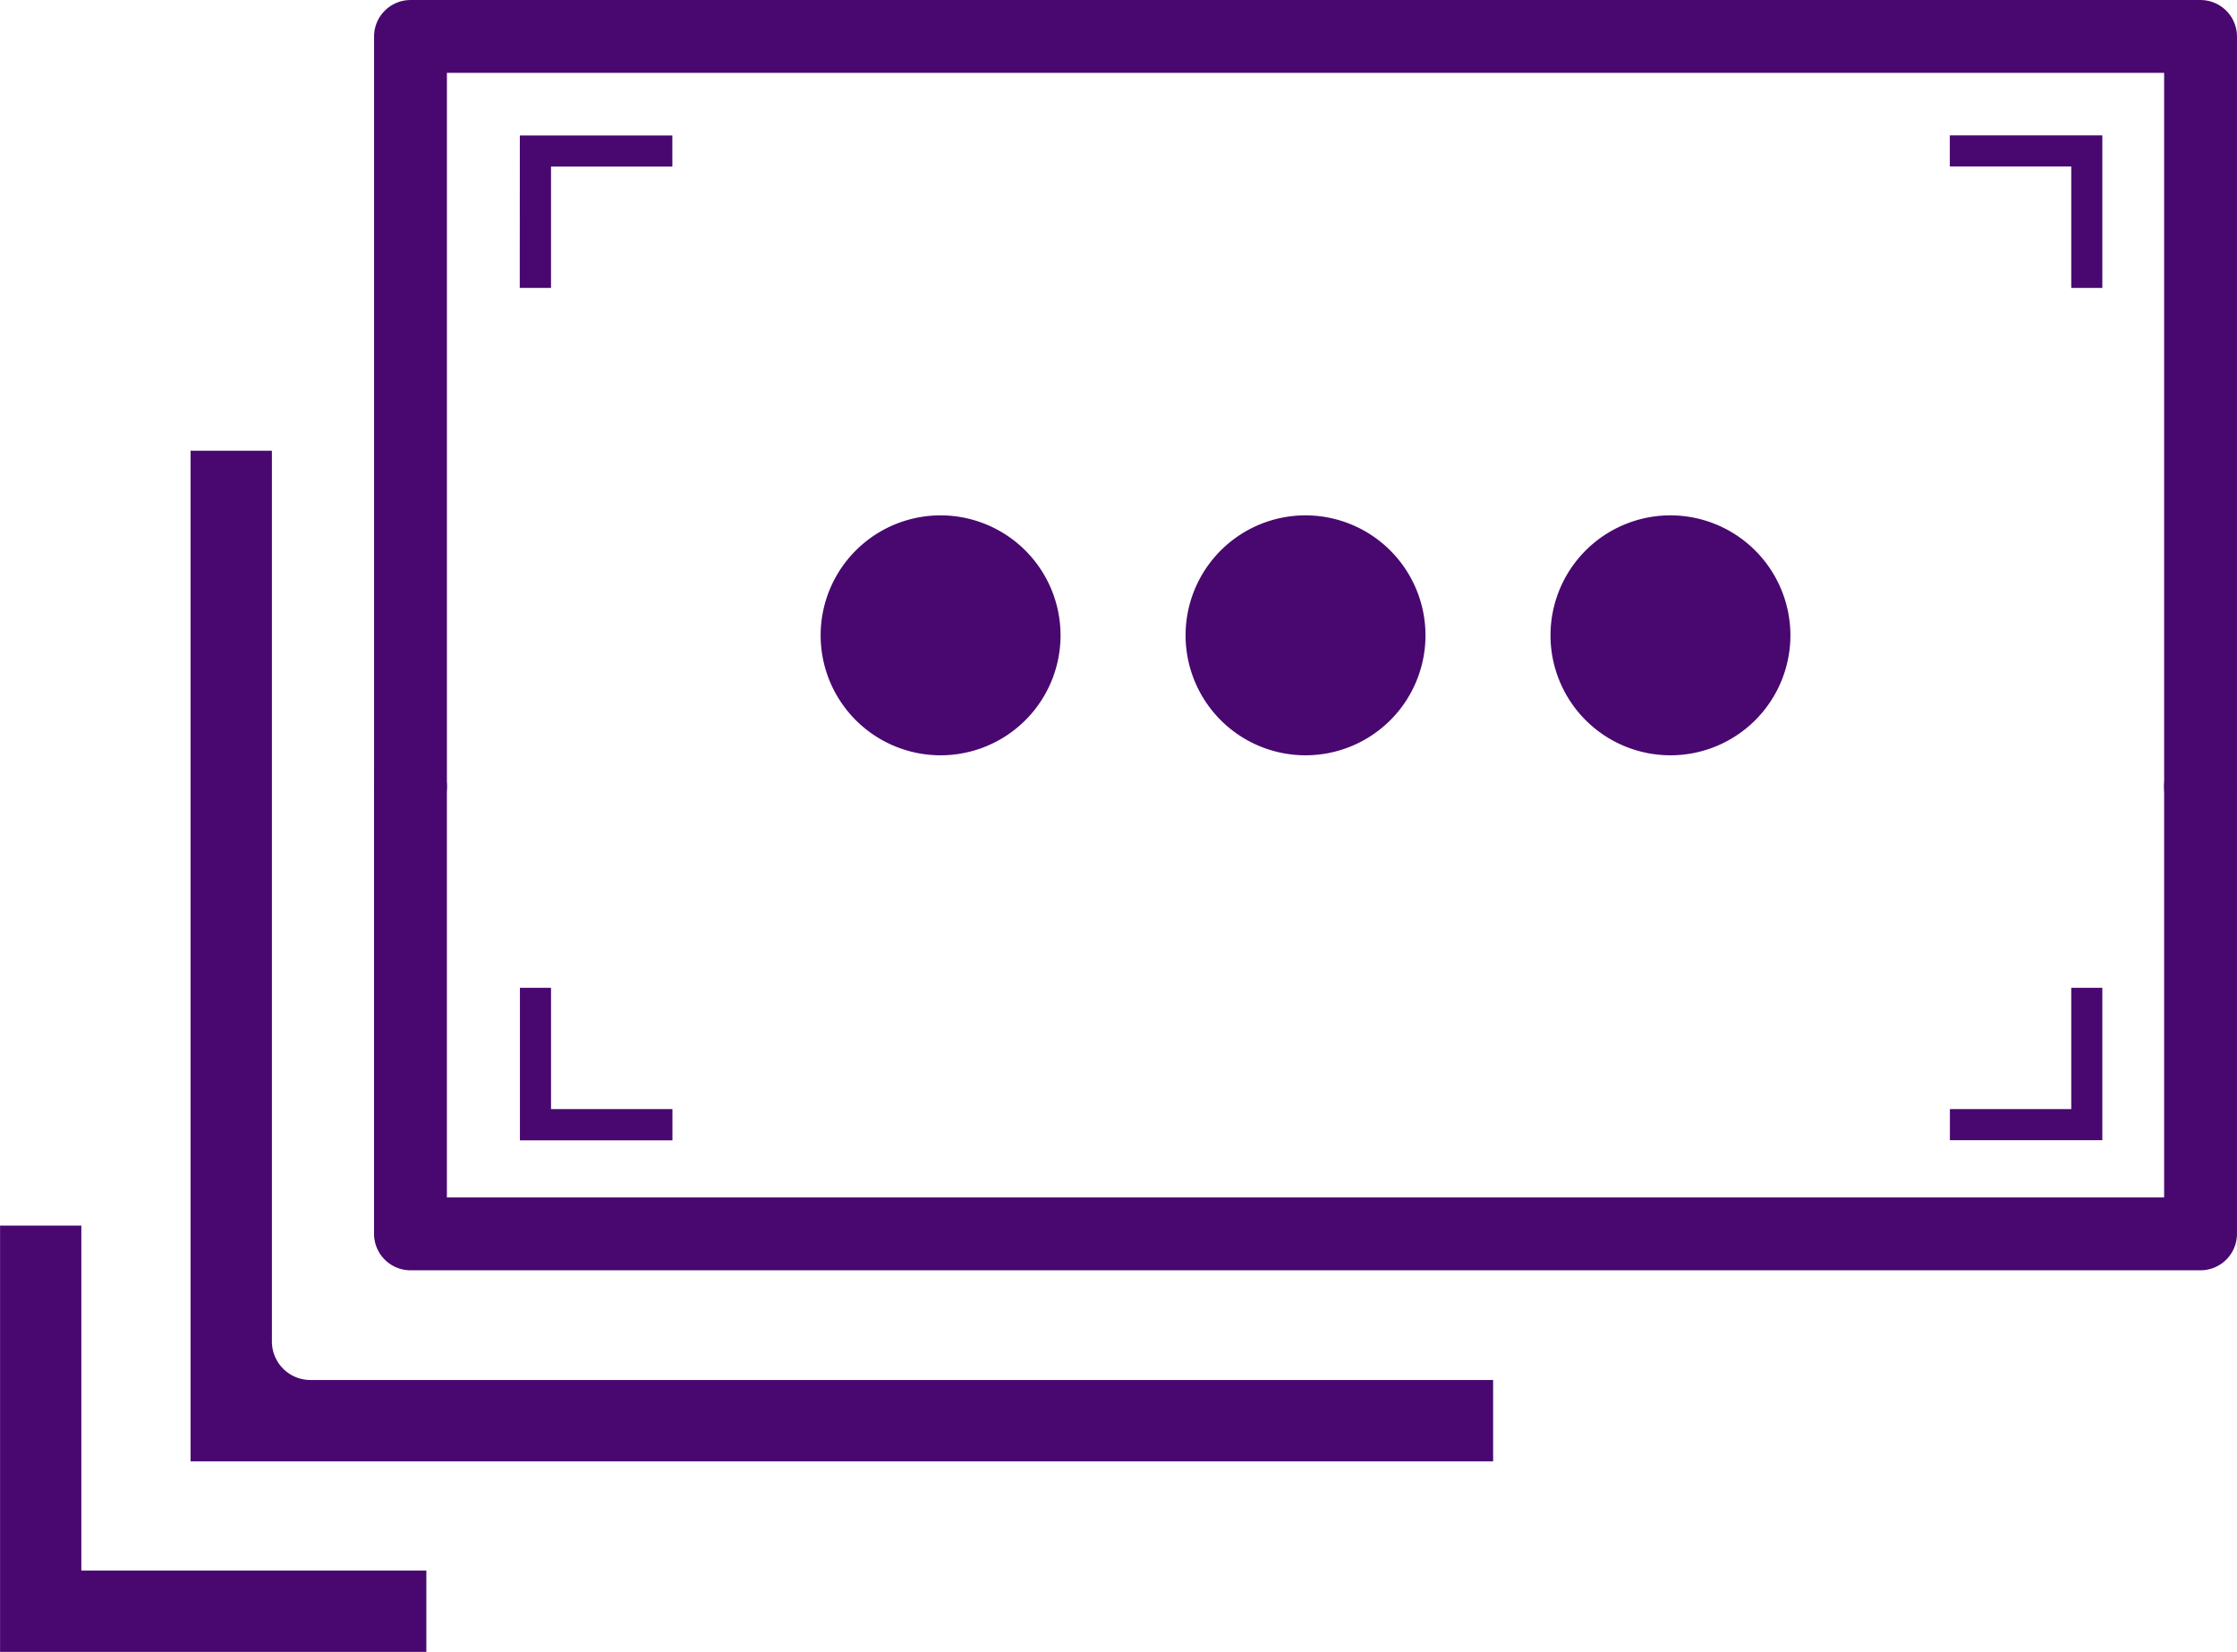
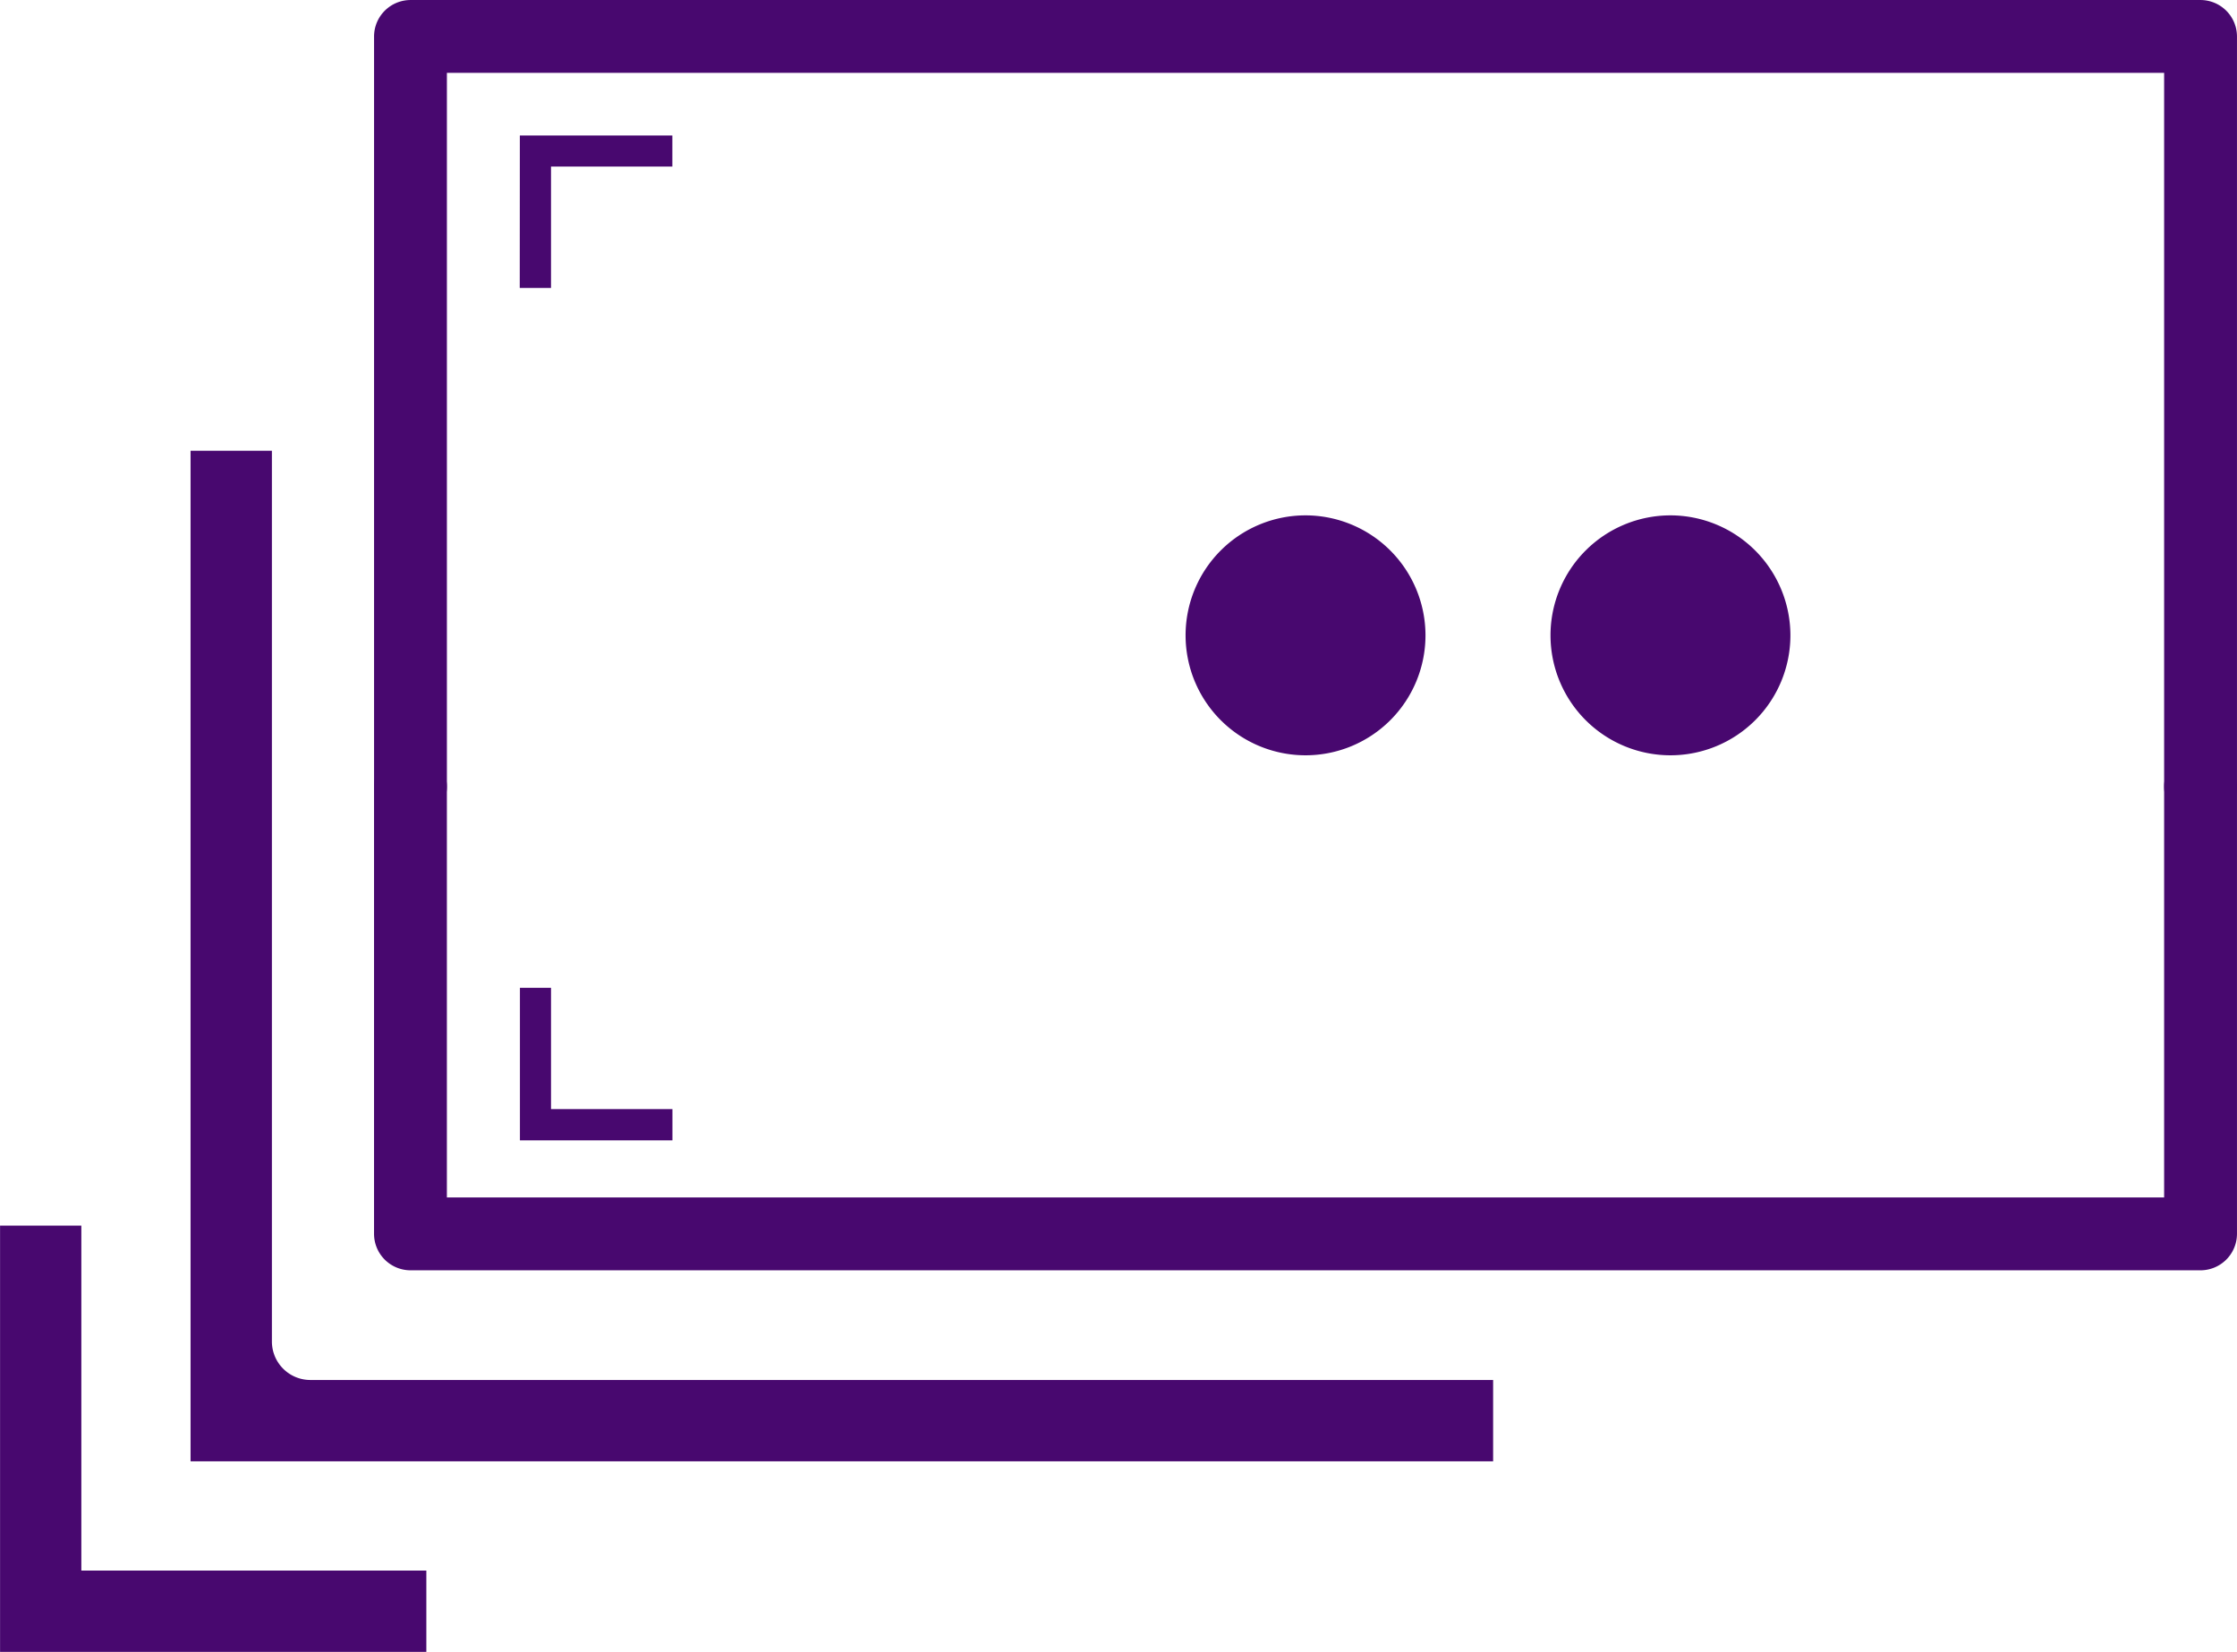
<svg xmlns="http://www.w3.org/2000/svg" width="115.123" height="85.002" viewBox="0 0 115.123 85.002">
  <g id="Group_604" data-name="Group 604" transform="translate(-720.597 -165.944)">
    <g id="Group_603" data-name="Group 603" transform="translate(739.847 165.944)">
      <g id="Group_602" data-name="Group 602">
        <g id="Group_596" data-name="Group 596">
          <g id="Group_595" data-name="Group 595">
            <g id="Group_594" data-name="Group 594">
              <g id="Group_593" data-name="Group 593">
                <g id="Group_592" data-name="Group 592">
                  <path id="Path_1217" data-name="Path 1217" d="M827.4,208.293a1.88,1.88,0,0,1-1.874-1.874V169.693H737.152v36.726a1.874,1.874,0,1,1-3.749,0v-38.6a1.88,1.88,0,0,1,1.875-1.874H827.4a1.88,1.88,0,0,1,1.875,1.874v38.6A1.874,1.874,0,0,1,827.4,208.293Z" transform="translate(-733.403 -165.944)" fill="#48086f" />
                </g>
              </g>
            </g>
          </g>
        </g>
        <g id="Group_601" data-name="Group 601" transform="translate(0 38.6)">
          <g id="Group_600" data-name="Group 600">
            <g id="Group_599" data-name="Group 599">
              <g id="Group_598" data-name="Group 598">
                <g id="Group_597" data-name="Group 597">
                  <path id="Path_1218" data-name="Path 1218" d="M827.4,218.389H735.277a1.88,1.88,0,0,1-1.875-1.874V193.5a1.874,1.874,0,1,1,3.749,0V214.64h88.375V193.5a1.874,1.874,0,1,1,3.749,0v23.017A1.88,1.88,0,0,1,827.4,218.389Z" transform="translate(-733.403 -191.623)" fill="#48086f" />
                </g>
              </g>
            </g>
          </g>
        </g>
      </g>
    </g>
    <path id="Path_1219" data-name="Path 1219" d="M738.391,178.428H740v-6.245h6.245v-1.6h-7.849Z" transform="translate(8.954 2.332)" fill="#48086f" />
    <path id="Path_1220" data-name="Path 1220" d="M727.121,181.374v52h67.034V229.19h-60.87a1.981,1.981,0,0,1-1.978-1.978V181.374Z" transform="translate(3.283 7.764)" fill="#48086f" />
    <path id="Path_1221" data-name="Path 1221" d="M720.6,207.9v21.937h21.938V225.65H724.783V207.9Z" transform="translate(0 21.111)" fill="#48086f" />
-     <path id="Path_1222" data-name="Path 1222" d="M793.6,178.428h1.6v-7.85h-7.849v1.6H793.6Z" transform="translate(33.59 2.332)" fill="#48086f" />
    <path id="Path_1223" data-name="Path 1223" d="M740,199.758h-1.6v7.85h7.849V206H740Z" transform="translate(8.954 17.015)" fill="#48086f" />
-     <path id="Path_1224" data-name="Path 1224" d="M795.2,199.758h-1.6V206h-6.245v1.6H795.2Z" transform="translate(33.59 17.015)" fill="#48086f" />
-     <path id="Path_1225" data-name="Path 1225" d="M754.865,183.586a6.173,6.173,0,1,0,6.174,6.174A6.179,6.179,0,0,0,754.865,183.586Z" transform="translate(14.137 8.877)" fill="#48086f" />
    <path id="Path_1226" data-name="Path 1226" d="M767.358,183.586a6.173,6.173,0,1,0,6.175,6.174A6.179,6.179,0,0,0,767.358,183.586Z" transform="translate(20.424 8.877)" fill="#48086f" />
    <path id="Path_1227" data-name="Path 1227" d="M779.853,183.586a6.173,6.173,0,1,0,6.174,6.174A6.181,6.181,0,0,0,779.853,183.586Z" transform="translate(26.71 8.877)" fill="#48086f" />
  </g>
</svg>